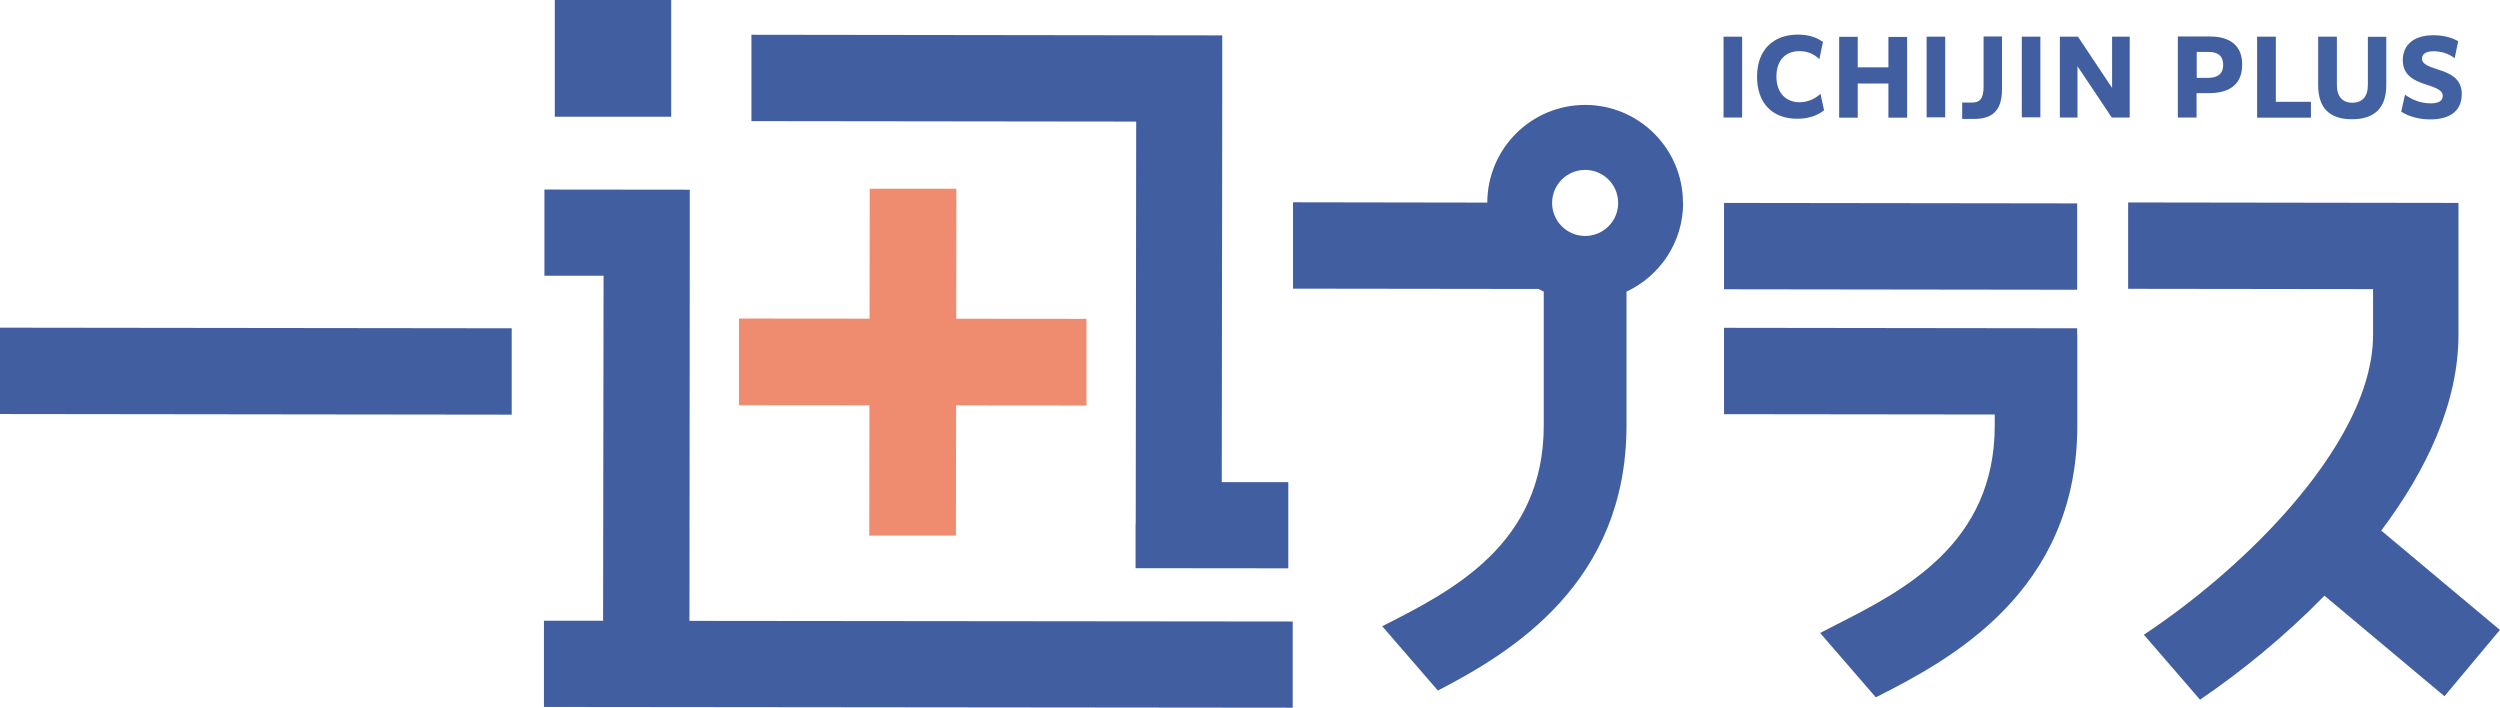
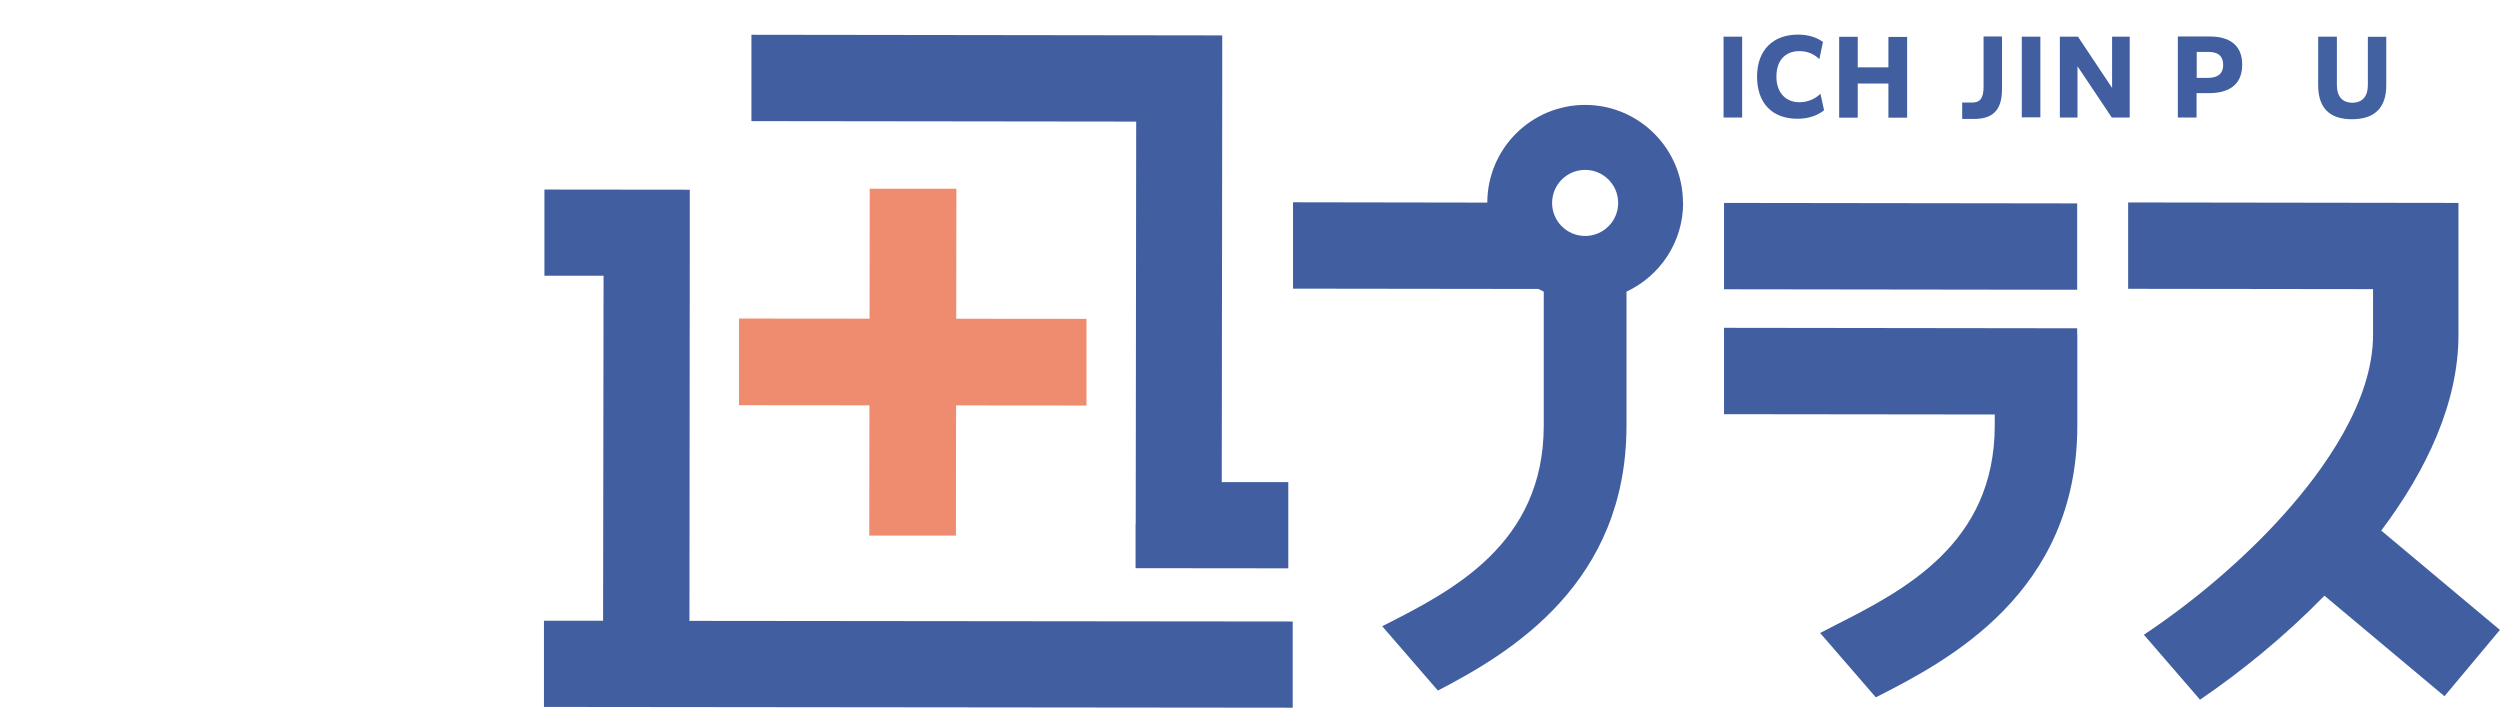
<svg xmlns="http://www.w3.org/2000/svg" id="_レイヤー_2" data-name="レイヤー 2" viewBox="0 0 158.93 45">
  <defs>
    <style>
      .cls-1 {
        fill: #4161a1;
      }

      .cls-2 {
        fill: #415ea0;
      }

      .cls-3 {
        fill: #ef8b6e;
      }
    </style>
  </defs>
  <g id="object">
    <g>
      <path class="cls-1" d="M147.38,2.33h1.18s0,3.07,0,3.07c0,.73.35,1.13.98,1.13s.99-.39.99-1.12v-3.07s1.17,0,1.17,0v3.08c0,1.41-.72,2.16-2.18,2.16-1.46,0-2.15-.75-2.15-2.17v-3.09Z" />
-       <path class="cls-1" d="M152.89,6.02c.42.3.96.55,1.64.55.52,0,.75-.17.76-.47,0-.36-.4-.51-1.01-.71-.71-.23-1.53-.54-1.53-1.56,0-.92.63-1.59,1.95-1.59.62,0,1.16.14,1.57.38l-.22,1.08c-.39-.3-.87-.44-1.34-.44-.53,0-.74.2-.74.47,0,.34.4.49,1.02.69.71.23,1.52.54,1.51,1.57,0,.95-.62,1.6-2,1.6-.73,0-1.36-.18-1.85-.49l.24-1.08Z" />
      <g>
        <g>
          <path class="cls-3" d="M55.29,11.99l-.03,22.06h5.51s.03-22.05.03-22.05h-5.51Z" />
          <path class="cls-3" d="M46.98,20.25v5.51s22.09.02,22.09.02v-5.51s-22.09-.02-22.09-.02Z" />
        </g>
        <g>
          <path class="cls-2" d="M114.27,7.55c-1.61,0-2.57-.99-2.57-2.68,0-1.71,1.04-2.67,2.6-2.67.72,0,1.25.21,1.59.47l-.23,1.09c-.34-.33-.76-.51-1.27-.51-.92,0-1.46.62-1.46,1.62,0,1.07.64,1.63,1.46,1.63.59,0,1.06-.26,1.34-.54l.23,1.05c-.36.29-.91.54-1.69.54Z" />
          <path class="cls-2" d="M128.53,2.32v5.14s1.18,0,1.18,0V2.33s-1.18,0-1.18,0Z" />
-           <path class="cls-2" d="M122.48,2.32v5.14s1.18,0,1.18,0V2.33s-1.18,0-1.18,0Z" />
          <path class="cls-2" d="M109.57,2.33v5.14s1.18,0,1.18,0V2.33s-1.18,0-1.18,0Z" />
          <path class="cls-2" d="M130.95,2.33h1.15l2.17,3.26v-3.26s1.12,0,1.12,0v5.14h-1.14l-2.18-3.26v3.26h-1.12V2.33Z" />
          <path class="cls-2" d="M138.47,2.32h2.01c1.35,0,2.07.63,2.06,1.8,0,1.43-1.07,1.8-2.09,1.8h-.81v1.55s-1.19,0-1.19,0V2.32ZM139.65,3.3v1.65s.71,0,.71,0c.49,0,.97-.16.97-.82s-.43-.83-.95-.83h-.73Z" />
-           <path class="cls-2" d="M143.49,7.47V2.33s1.19,0,1.19,0v4.14s-1.19,1-1.19,1ZM144.67,6.47h2.24s0,1.01,0,1.01h-3.43s1.19-1.01,1.19-1.01Z" />
          <path class="cls-2" d="M126.1,2.32v3.2c0,.75-.24,1-.74,1h-.62v1.04s.77,0,.77,0h0c1.12,0,1.76-.51,1.76-1.87v-3.37s-1.18,0-1.18,0Z" />
          <path class="cls-2" d="M120.05,2.34v1.94s-1.95,0-1.95,0v-1.94s-1.18,0-1.18,0v5.14s1.18,0,1.18,0v-2.17h1.95v2.17h1.19V2.35s-1.18,0-1.18,0Z" />
          <path class="cls-2" d="M109.6,12.9v5.49s22.45.03,22.45.03v-5.49s-22.45-.03-22.45-.03Z" />
          <path class="cls-2" d="M106.99,12.9c0-3.44-2.79-6.23-6.22-6.23s-6.21,2.78-6.22,6.21l-12.35-.02v5.49s15.6.02,15.6.02c.11.06.23.11.34.17v8.51c0,7.55-5.84,10.51-10.11,12.68-.06.03-.11.06-.16.08l3.54,4.09c4.67-2.42,11.99-6.83,11.99-16.85v-8.51c2.12-.99,3.6-3.14,3.6-5.64ZM100.77,10.8c1.16,0,2.1.94,2.1,2.1,0,1.16-.94,2.1-2.1,2.1s-2.1-.94-2.1-2.1.94-2.1,2.1-2.1Z" />
          <path class="cls-2" d="M132.05,21.28v-.41l-22.45-.03v5.49s17.21.02,17.21.02v.7c0,7.55-5.84,10.51-10.11,12.68-.34.17-.67.34-.99.51l3.54,4.09c4.58-2.32,12.81-6.63,12.81-17.28v-5.77Z" />
          <path class="cls-2" d="M158.93,40.05l-7.55-6.32c2.91-3.87,4.91-8.16,4.91-12.45v-2.89h0v-5.49s-21-.03-21-.03v5.49s15.57.02,15.57.02v2.9c0,4.23-3.11,8.58-5.72,11.48-2.49,2.77-5.68,5.49-8.85,7.59l3.57,4.13c2.62-1.78,5.4-4.04,7.91-6.61l7.63,6.39,3.52-4.21Z" />
-           <path class="cls-2" d="M0,20.83v5.49s32.53.04,32.53.04v-5.49S0,20.83,0,20.83Z" />
          <path class="cls-2" d="M72.19,33.29h0v2.83s9.71.01,9.71.01v-5.48s-4.23,0-4.23,0l.03-24.87h0v-3.53s-29.93-.04-29.93-.04v5.49s24.46.03,24.46.03l-.03,25.57Z" />
          <path class="cls-2" d="M43.83,39.47l.02-23.66v-3.75s-9.24-.01-9.24-.01v5.48s3.76,0,3.76,0l-.03,21.93h-3.76s0,5.48,0,5.48l47.6.05v-5.48s-38.35-.04-38.35-.04Z" />
-           <path class="cls-2" d="M35.27,0v7.42s7.4,0,7.4,0V0s-7.4,0-7.4,0Z" />
        </g>
      </g>
    </g>
  </g>
</svg>